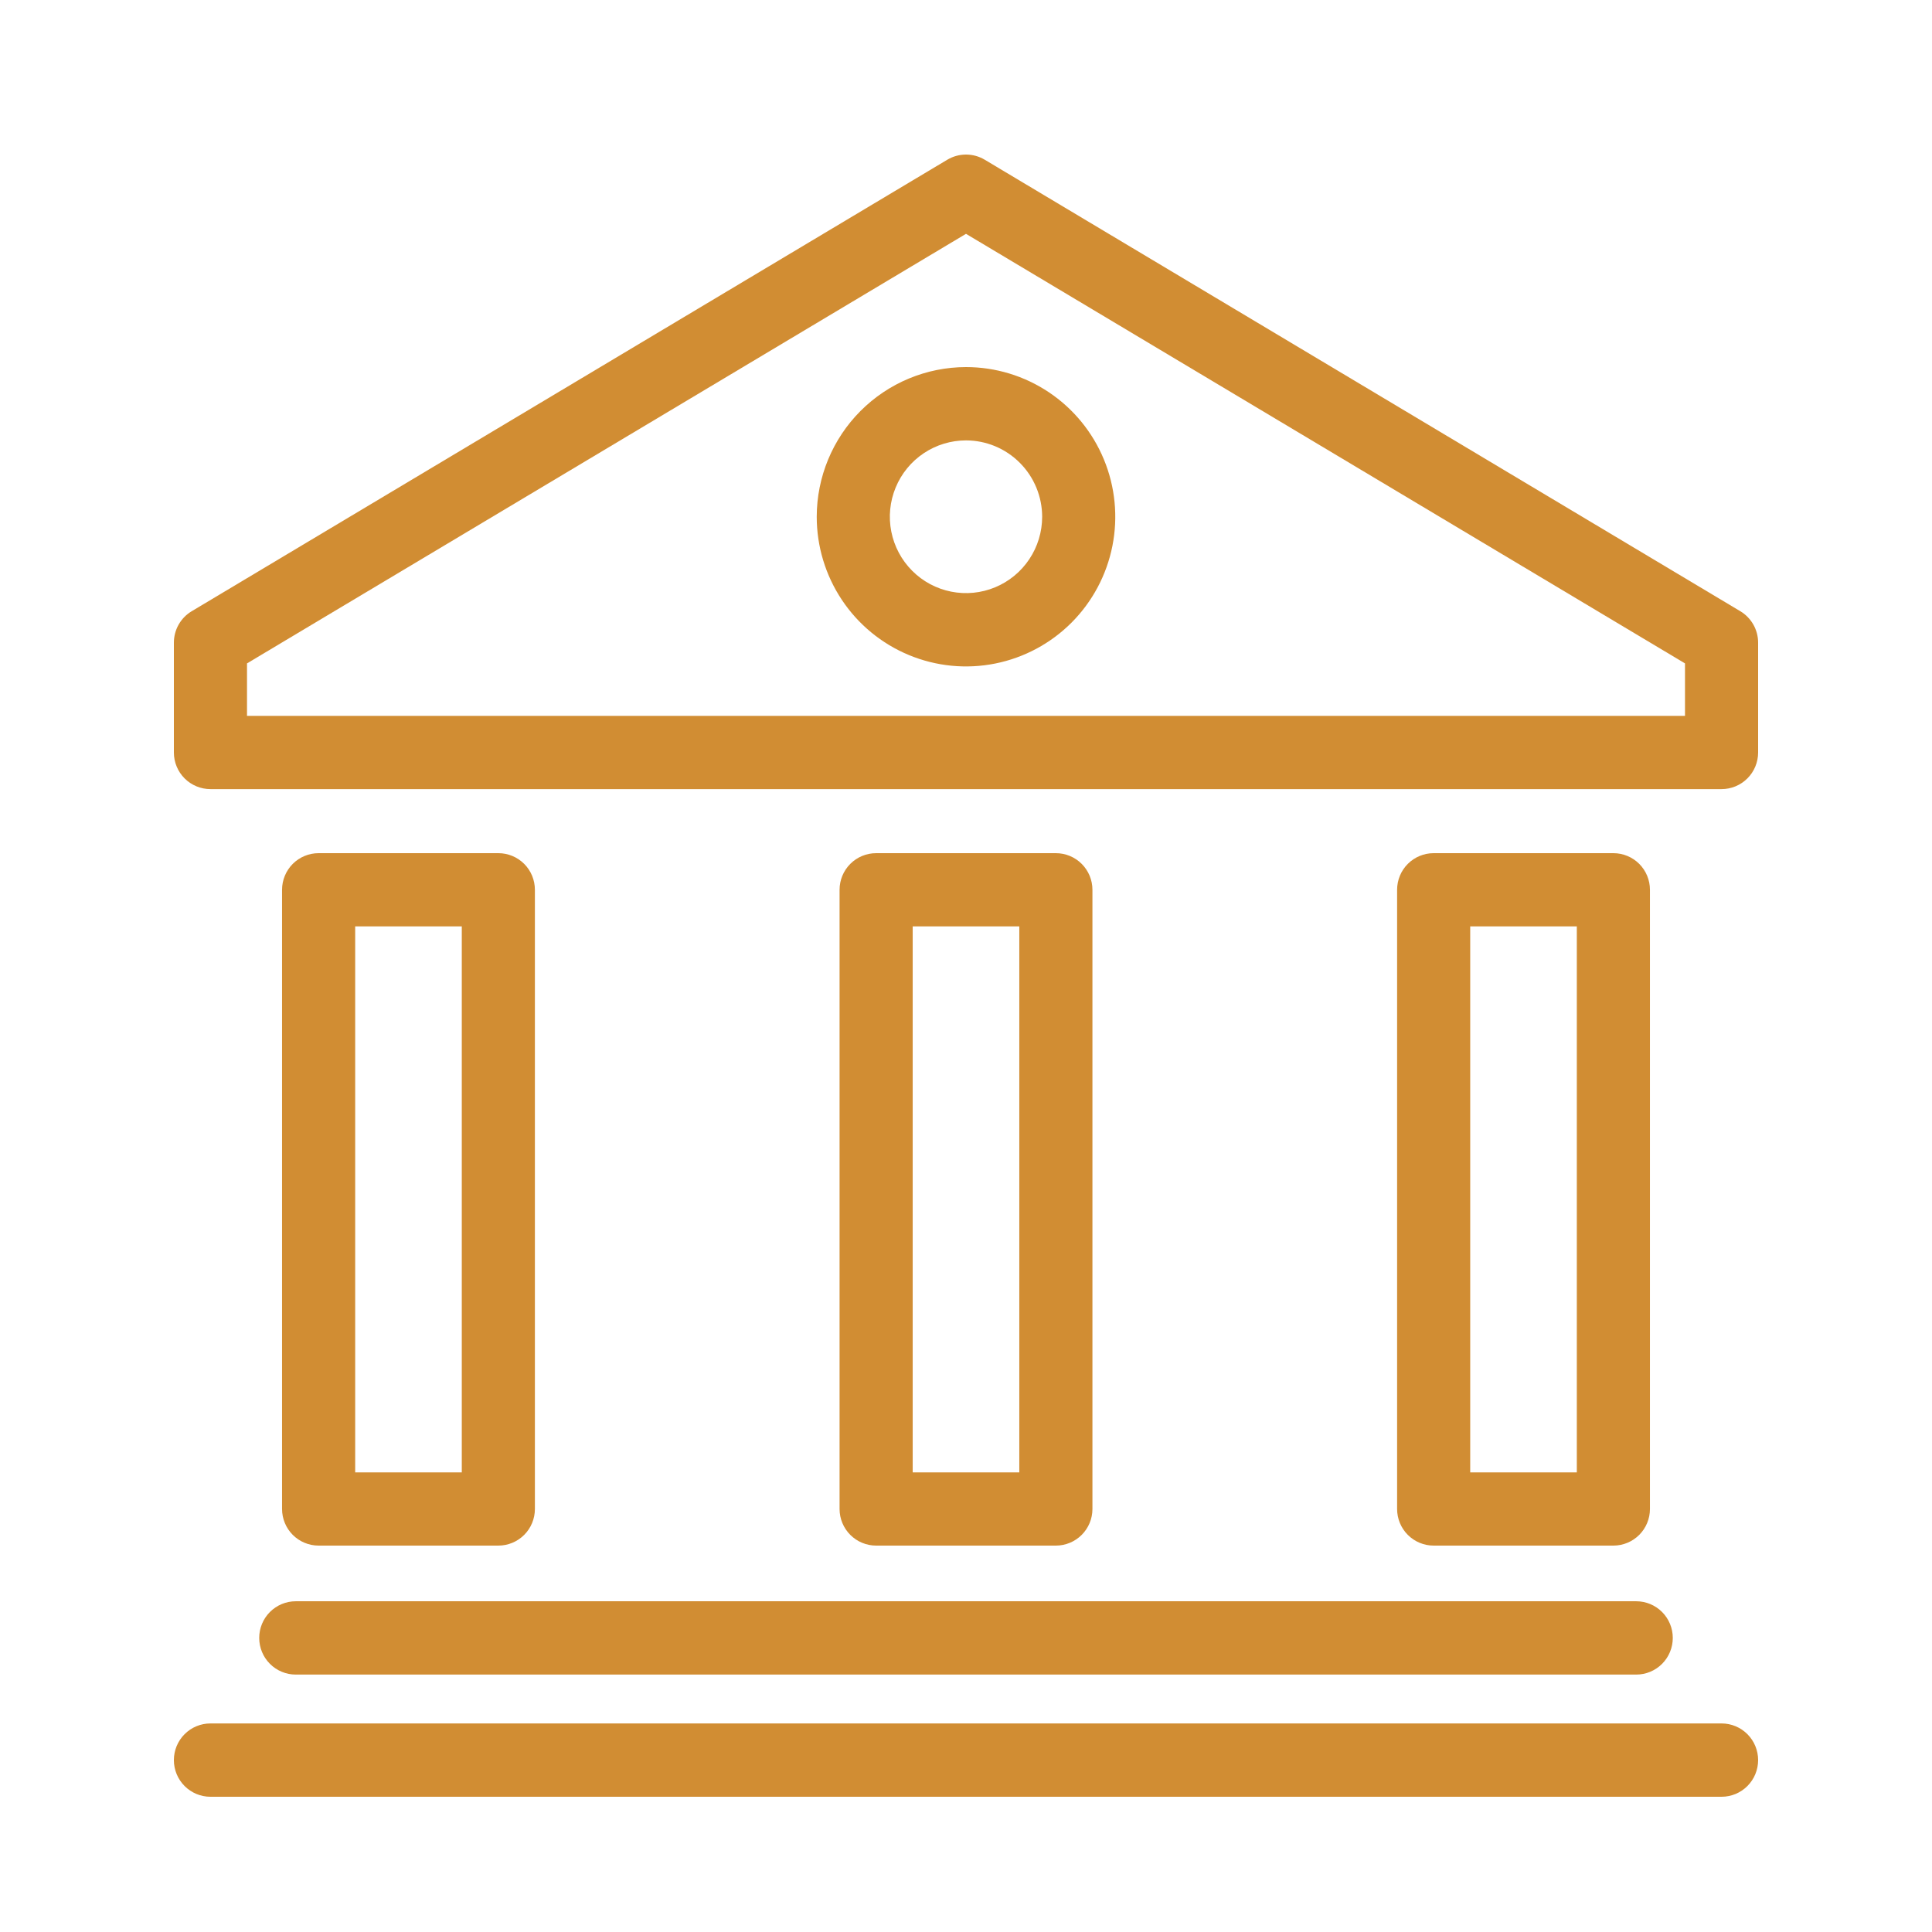
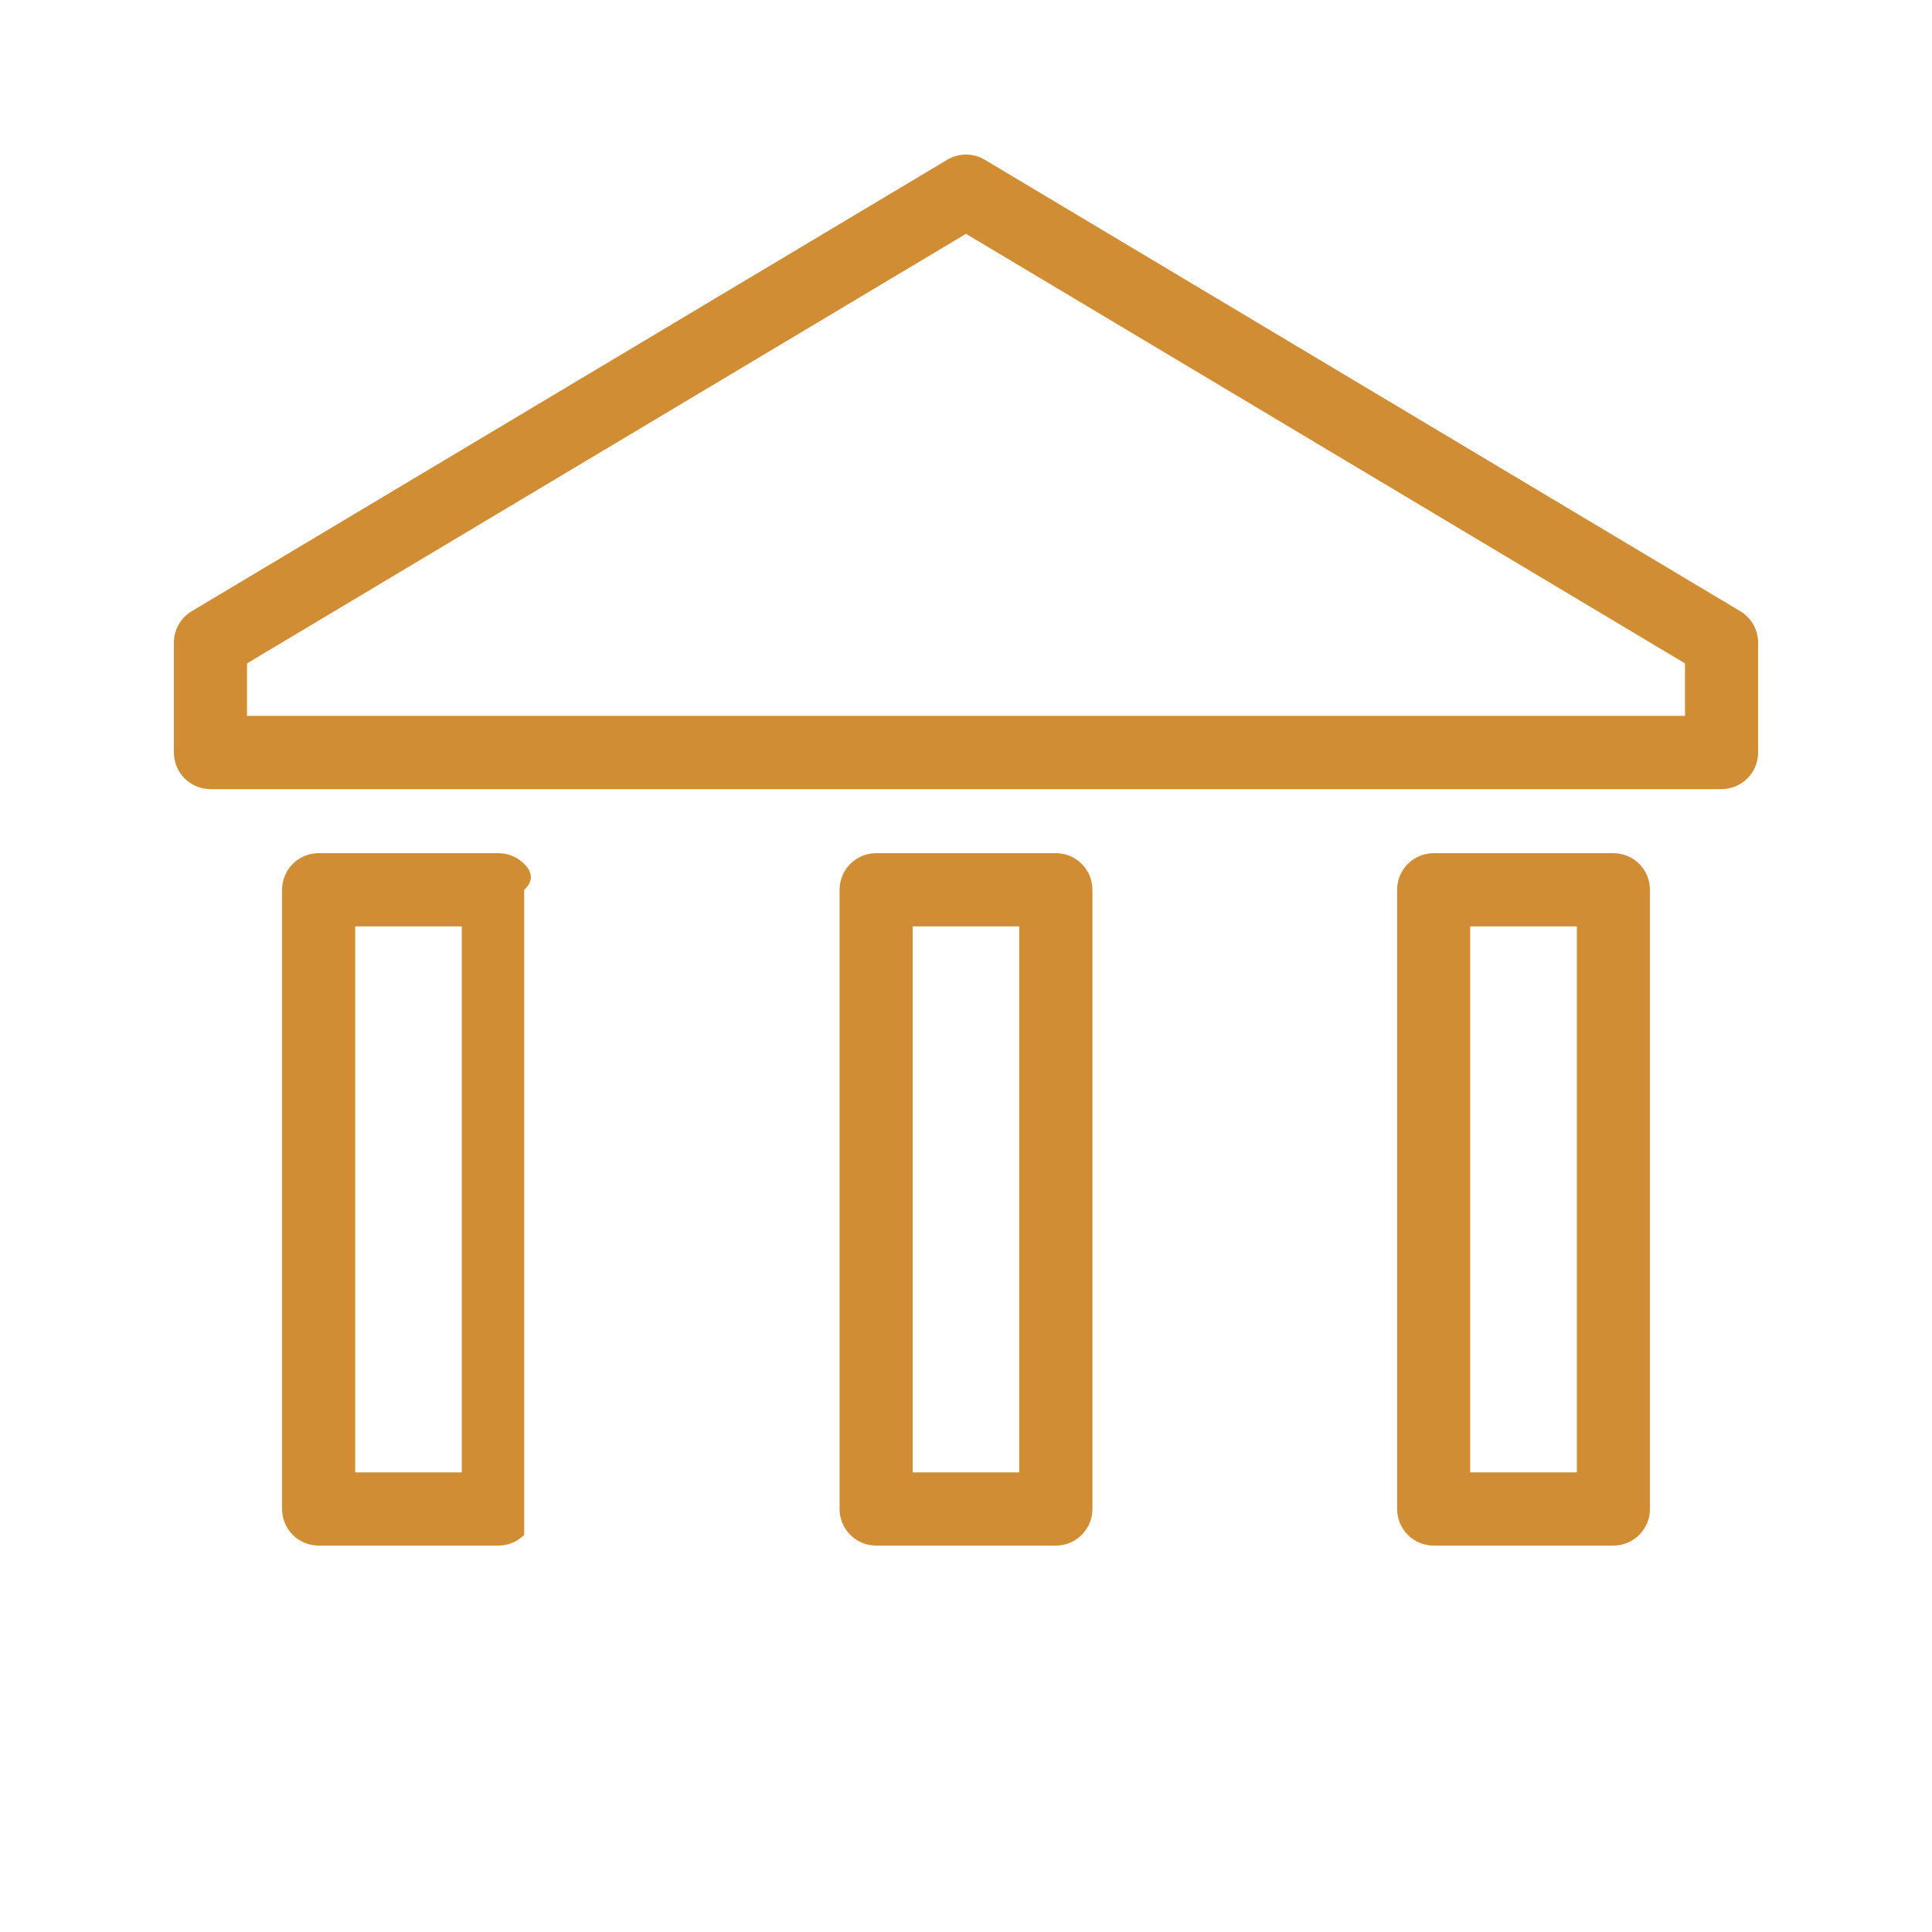
<svg xmlns="http://www.w3.org/2000/svg" width="100" height="100" viewBox="0 0 100 100" fill="none">
-   <path d="M90.079 31.637L50.971 8.268C50.678 8.093 50.342 8 50.001 8C49.66 8 49.324 8.093 49.031 8.268L9.922 31.637C9.64 31.805 9.408 32.044 9.246 32.329C9.085 32.614 9 32.937 9 33.265V38.949C9 39.452 9.199 39.933 9.554 40.289C9.909 40.644 10.39 40.844 10.892 40.844H89.108C89.61 40.844 90.091 40.644 90.446 40.289C90.801 39.933 91 39.452 91 38.949V33.265C91 32.937 90.915 32.614 90.754 32.329C90.592 32.044 90.36 31.805 90.079 31.637ZM87.215 37.054H12.785V34.337L50 12.103L87.215 34.337V37.054ZM25.794 80C26.296 80 26.777 79.8 27.132 79.445C27.487 79.09 27.686 78.608 27.686 78.105V46.054C27.686 45.552 27.487 45.07 27.132 44.714C26.777 44.359 26.296 44.16 25.794 44.16H16.491C15.99 44.16 15.508 44.359 15.153 44.714C14.799 45.07 14.599 45.552 14.599 46.054V78.105C14.599 78.608 14.799 79.09 15.153 79.445C15.508 79.8 15.99 80 16.491 80H25.794ZM18.384 47.949H23.902V76.211H18.384V47.949ZM54.651 80C55.153 80 55.634 79.8 55.989 79.445C56.344 79.09 56.544 78.608 56.544 78.105V46.054C56.544 45.552 56.344 45.07 55.989 44.714C55.634 44.359 55.153 44.16 54.651 44.16H45.349C44.847 44.16 44.366 44.359 44.011 44.714C43.656 45.07 43.456 45.552 43.456 46.054V78.105C43.456 78.608 43.656 79.09 44.011 79.445C44.366 79.8 44.847 80 45.349 80H54.651ZM47.241 47.949H52.759V76.211H47.241V47.949ZM83.508 80C84.01 80 84.492 79.8 84.847 79.445C85.201 79.09 85.401 78.608 85.401 78.105V46.054C85.401 45.552 85.201 45.07 84.847 44.714C84.492 44.359 84.01 44.16 83.508 44.16H74.206C73.704 44.16 73.223 44.359 72.868 44.714C72.513 45.07 72.314 45.552 72.314 46.054V78.105C72.314 78.608 72.513 79.09 72.868 79.445C73.223 79.8 73.704 80 74.206 80H83.508ZM76.098 47.949H81.616V76.211H76.098V47.949Z" fill="#D18D33" />
-   <path d="M42.274 26.749C42.274 28.281 42.728 29.779 43.577 31.053C44.426 32.327 45.633 33.319 47.045 33.905C48.456 34.491 50.01 34.645 51.508 34.345C53.007 34.046 54.384 33.308 55.464 32.225C56.544 31.141 57.28 29.761 57.578 28.258C57.876 26.755 57.723 25.198 57.138 23.782C56.553 22.366 55.563 21.157 54.292 20.305C53.022 19.454 51.528 19 50 19C47.951 19.003 45.987 19.82 44.539 21.273C43.09 22.725 42.276 24.695 42.274 26.749ZM53.942 26.749C53.941 27.531 53.71 28.295 53.276 28.944C52.843 29.594 52.227 30.1 51.507 30.399C50.787 30.698 49.994 30.776 49.23 30.623C48.465 30.471 47.763 30.094 47.212 29.541C46.661 28.988 46.286 28.284 46.134 27.518C45.982 26.751 46.06 25.956 46.359 25.234C46.657 24.512 47.162 23.895 47.81 23.461C48.459 23.027 49.221 22.795 50 22.795C51.045 22.796 52.047 23.213 52.786 23.955C53.525 24.696 53.941 25.701 53.942 26.749ZM13.417 84.778C13.417 85.282 13.616 85.764 13.971 86.12C14.326 86.476 14.807 86.676 15.309 86.676H84.691C85.193 86.676 85.674 86.476 86.029 86.12C86.384 85.764 86.583 85.282 86.583 84.778C86.583 84.275 86.384 83.793 86.029 83.437C85.674 83.081 85.193 82.881 84.691 82.881H15.309C14.807 82.881 14.326 83.081 13.971 83.437C13.616 83.793 13.417 84.275 13.417 84.778ZM89.108 89.205H10.892C10.39 89.205 9.909 89.405 9.554 89.761C9.199 90.117 9 90.599 9 91.103C9 91.606 9.199 92.088 9.554 92.444C9.909 92.8 10.39 93 10.892 93H89.108C89.61 93 90.091 92.8 90.446 92.444C90.801 92.088 91 91.606 91 91.103C91 90.599 90.801 90.117 90.446 89.761C90.091 89.405 89.61 89.205 89.108 89.205Z" fill="#D18D33" />
+   <path d="M90.079 31.637L50.971 8.268C50.678 8.093 50.342 8 50.001 8C49.66 8 49.324 8.093 49.031 8.268L9.922 31.637C9.64 31.805 9.408 32.044 9.246 32.329C9.085 32.614 9 32.937 9 33.265V38.949C9 39.452 9.199 39.933 9.554 40.289C9.909 40.644 10.39 40.844 10.892 40.844H89.108C89.61 40.844 90.091 40.644 90.446 40.289C90.801 39.933 91 39.452 91 38.949V33.265C91 32.937 90.915 32.614 90.754 32.329C90.592 32.044 90.36 31.805 90.079 31.637ZM87.215 37.054H12.785V34.337L50 12.103L87.215 34.337V37.054ZM25.794 80C26.296 80 26.777 79.8 27.132 79.445V46.054C27.686 45.552 27.487 45.07 27.132 44.714C26.777 44.359 26.296 44.16 25.794 44.16H16.491C15.99 44.16 15.508 44.359 15.153 44.714C14.799 45.07 14.599 45.552 14.599 46.054V78.105C14.599 78.608 14.799 79.09 15.153 79.445C15.508 79.8 15.99 80 16.491 80H25.794ZM18.384 47.949H23.902V76.211H18.384V47.949ZM54.651 80C55.153 80 55.634 79.8 55.989 79.445C56.344 79.09 56.544 78.608 56.544 78.105V46.054C56.544 45.552 56.344 45.07 55.989 44.714C55.634 44.359 55.153 44.16 54.651 44.16H45.349C44.847 44.16 44.366 44.359 44.011 44.714C43.656 45.07 43.456 45.552 43.456 46.054V78.105C43.456 78.608 43.656 79.09 44.011 79.445C44.366 79.8 44.847 80 45.349 80H54.651ZM47.241 47.949H52.759V76.211H47.241V47.949ZM83.508 80C84.01 80 84.492 79.8 84.847 79.445C85.201 79.09 85.401 78.608 85.401 78.105V46.054C85.401 45.552 85.201 45.07 84.847 44.714C84.492 44.359 84.01 44.16 83.508 44.16H74.206C73.704 44.16 73.223 44.359 72.868 44.714C72.513 45.07 72.314 45.552 72.314 46.054V78.105C72.314 78.608 72.513 79.09 72.868 79.445C73.223 79.8 73.704 80 74.206 80H83.508ZM76.098 47.949H81.616V76.211H76.098V47.949Z" fill="#D18D33" />
</svg>